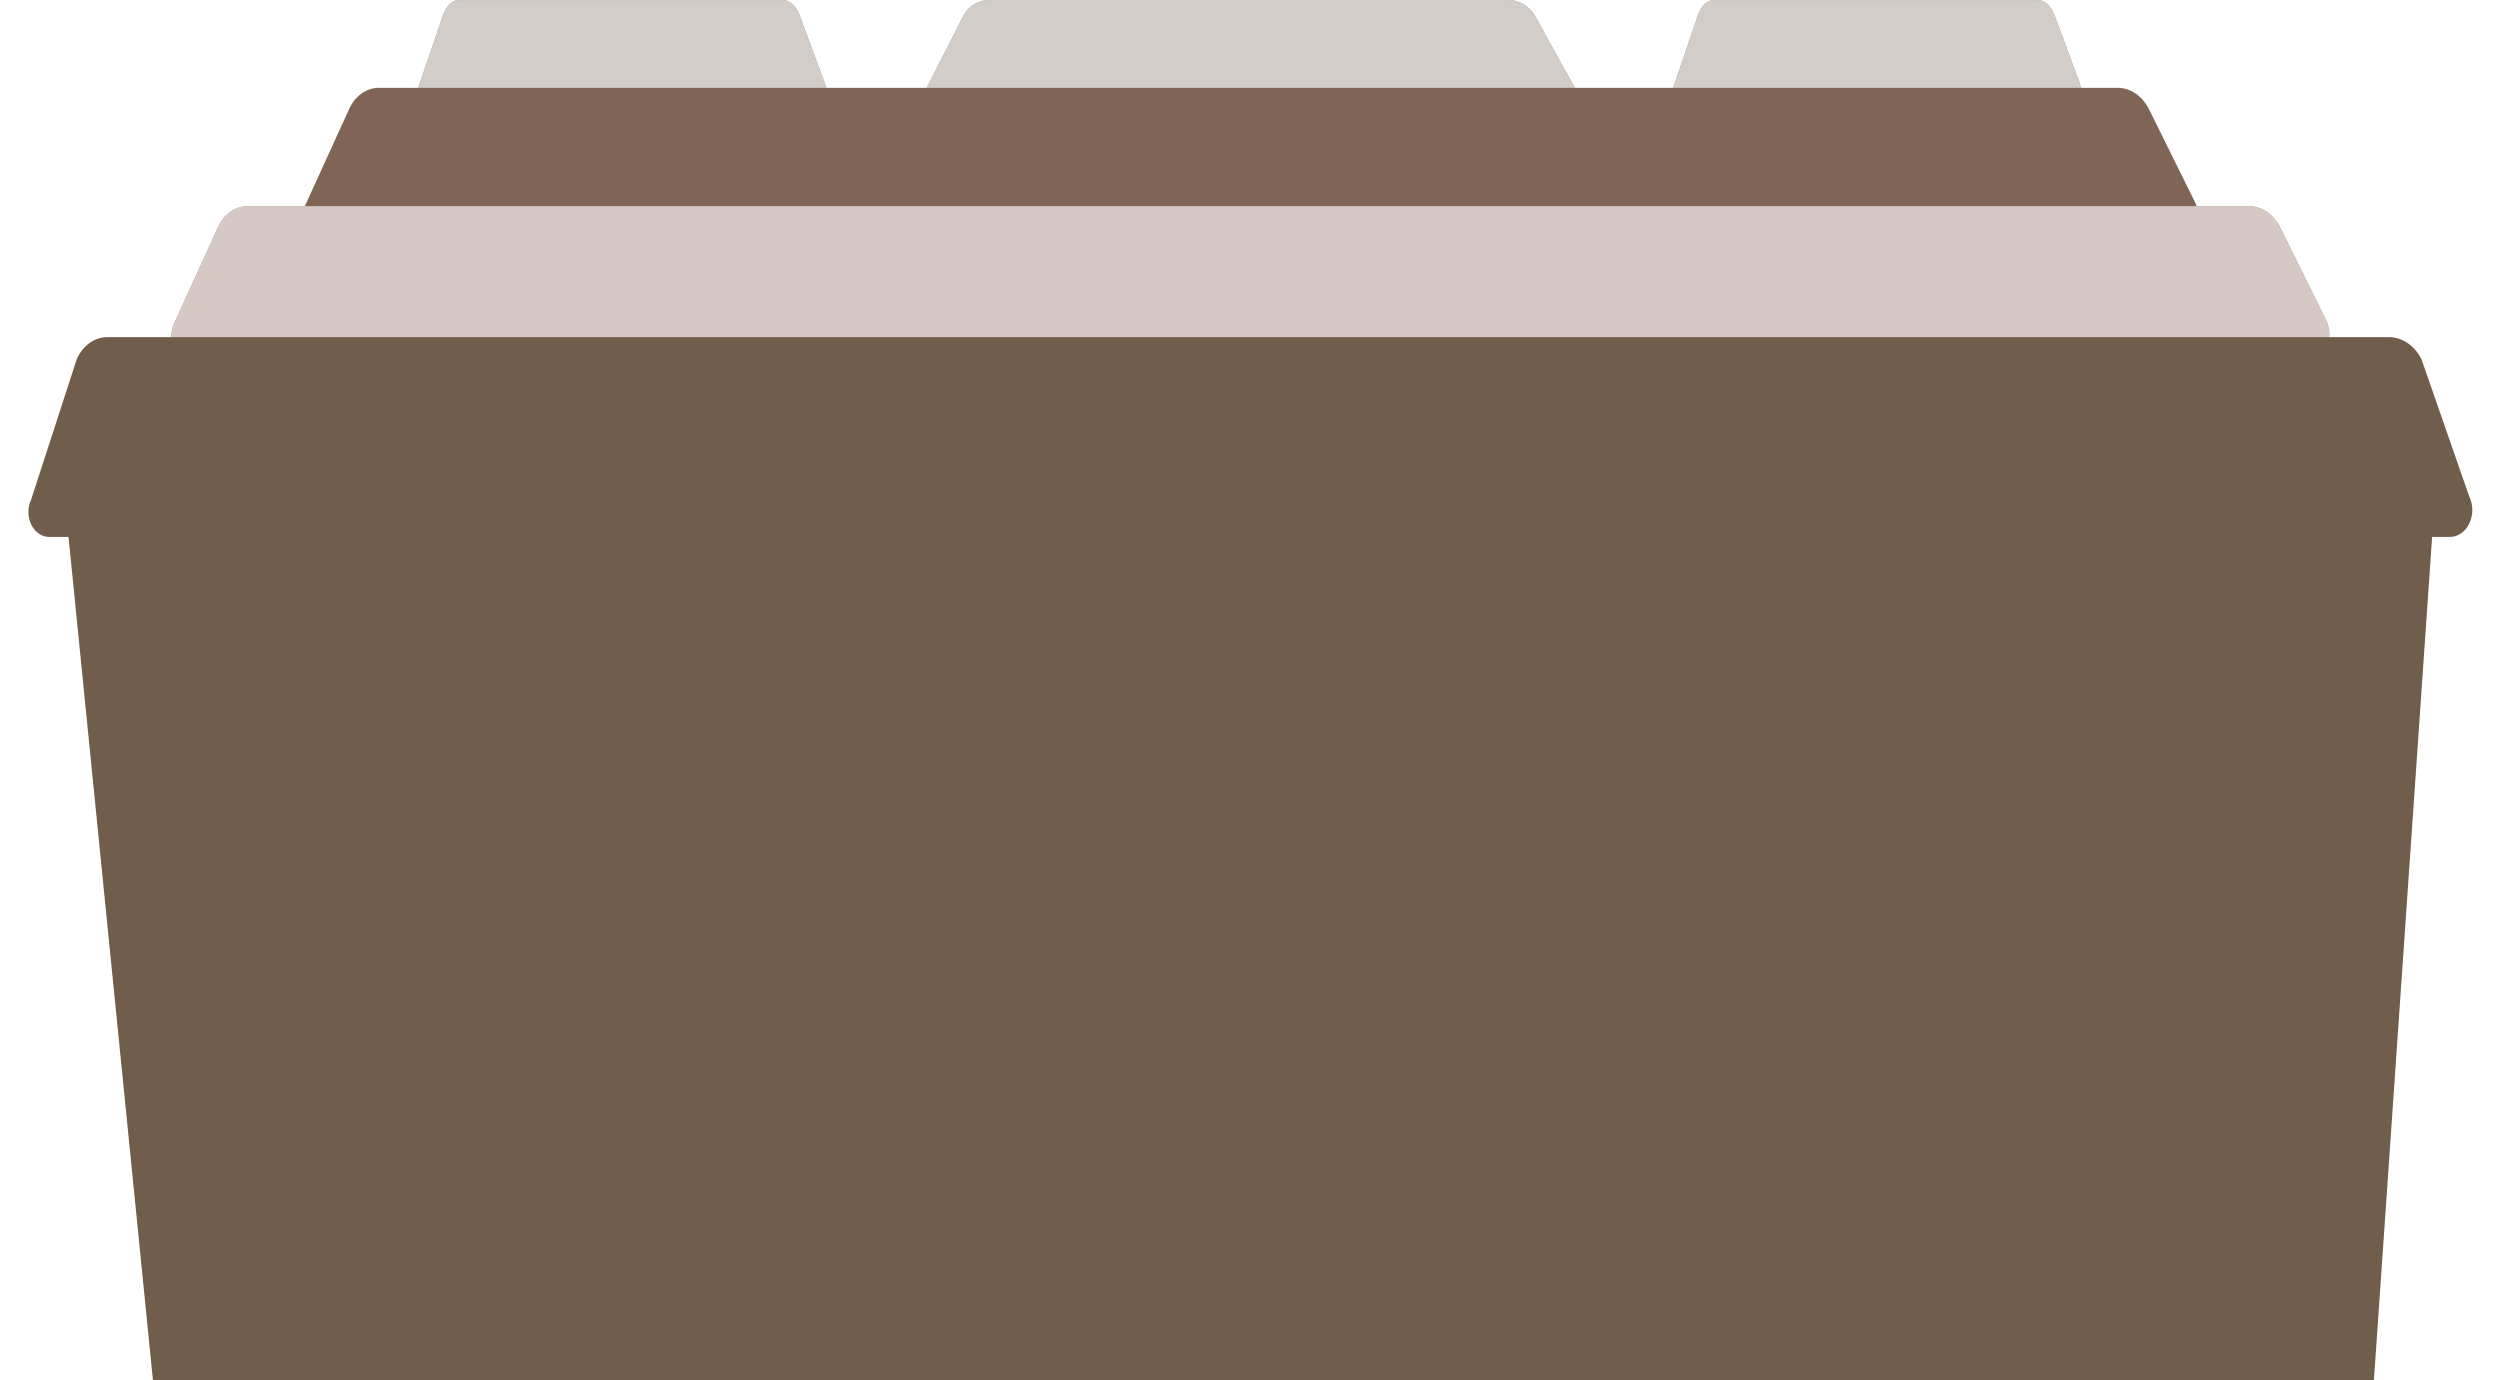
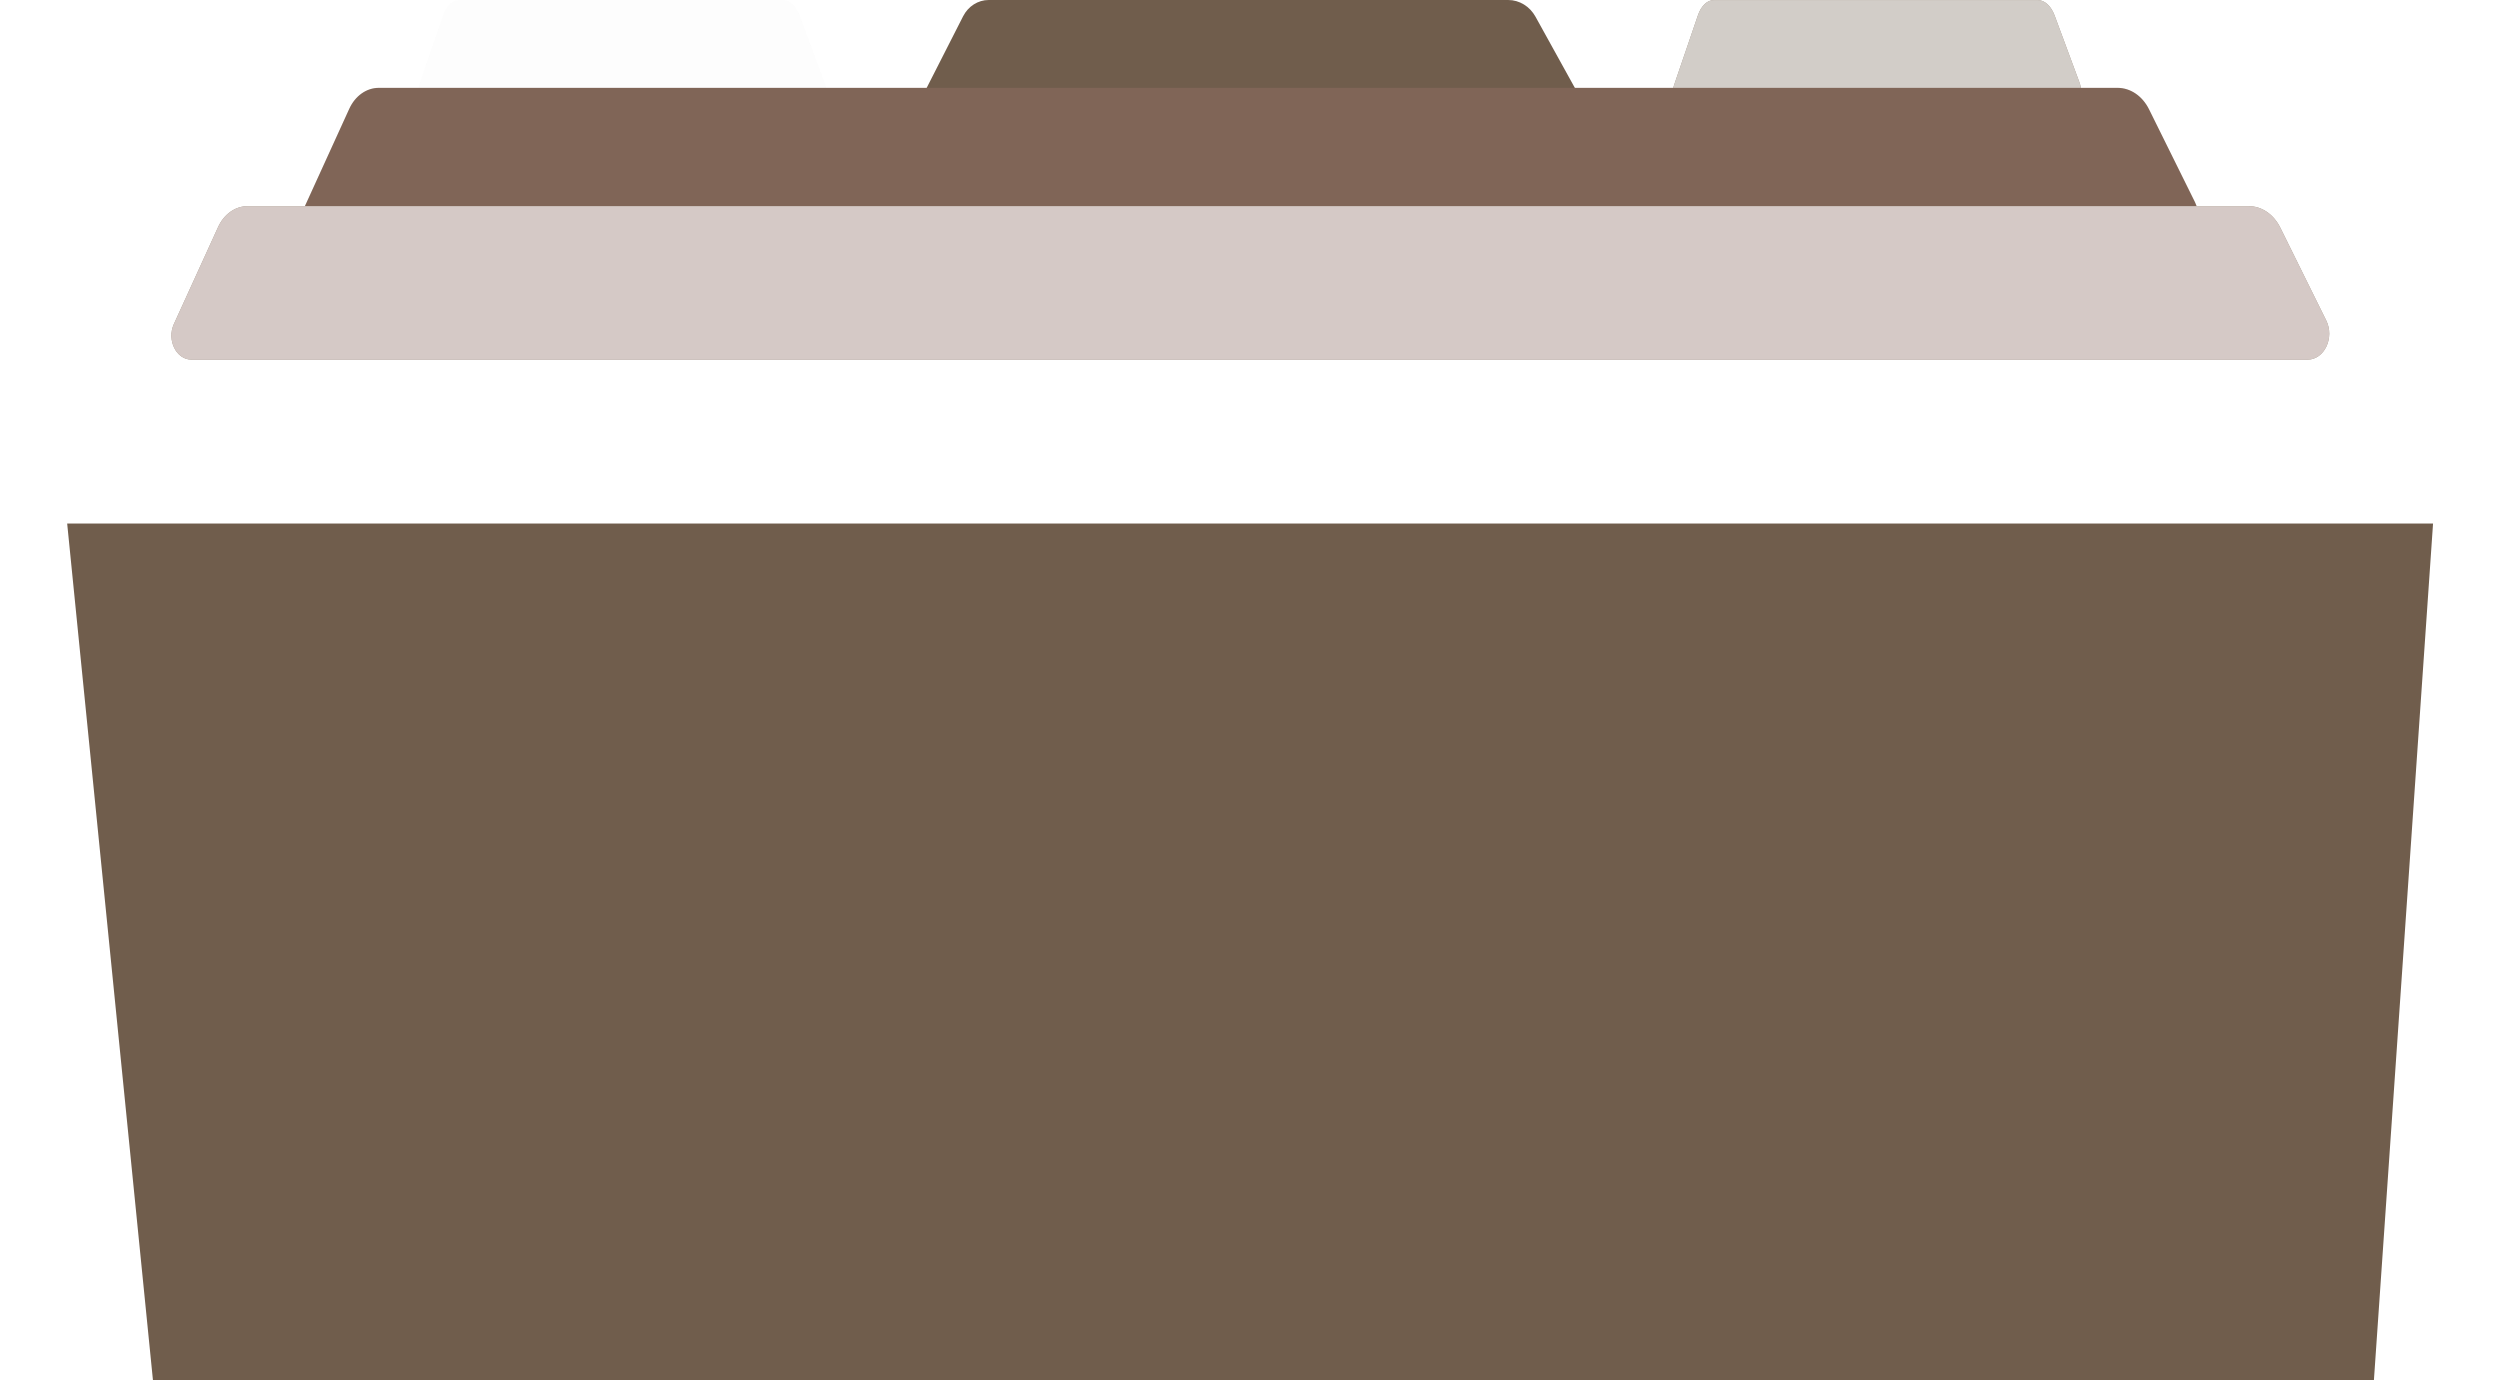
<svg xmlns="http://www.w3.org/2000/svg" width="1056" height="583" viewBox="0 0 1056 583" fill="none">
  <path d="M658.628 50.437H397.051C391.467 50.437 387.91 44.021 390.598 38.744L406.811 6.886C408.983 2.638 413.119 0 417.627 0H637.059C641.794 0 646.178 2.683 648.598 7.065L665.452 37.537C668.595 43.216 664.769 50.415 658.607 50.415L658.628 50.437Z" fill="#705D4C" />
  <g style="mix-blend-mode:multiply" opacity="0.7">
-     <path d="M658.628 50.437H397.051C391.467 50.437 387.91 44.021 390.598 38.744L406.811 6.886C408.983 2.638 413.119 0 417.627 0H637.059C641.794 0 646.178 2.683 648.598 7.065L665.452 37.537C668.595 43.216 664.769 50.415 658.607 50.415L658.628 50.437Z" fill="#FCFCFC" />
-   </g>
+     </g>
  <path d="M874.109 46.837H711.133C707.659 46.837 705.446 40.868 707.1 35.994L717.213 6.416C718.557 2.481 721.142 0.022 723.954 0.022H860.688C863.645 0.022 866.375 2.504 867.885 6.573L878.39 34.877C880.355 40.153 877.976 46.837 874.13 46.837H874.109Z" fill="#705D4C" />
  <g style="mix-blend-mode:multiply" opacity="0.7">
    <path d="M874.109 46.837H711.133C707.659 46.837 705.446 40.868 707.1 35.994L717.213 6.416C718.557 2.481 721.142 0.022 723.954 0.022H860.688C863.645 0.022 866.375 2.504 867.885 6.573L878.39 34.877C880.355 40.153 877.976 46.837 874.13 46.837H874.109Z" fill="#FCFCFC" />
  </g>
-   <path d="M344.028 46.837H181.052C177.577 46.837 175.365 40.868 177.019 35.994L187.131 6.416C188.476 2.481 191.061 0.022 193.873 0.022H330.607C333.564 0.022 336.294 2.504 337.803 6.573L348.309 34.877C350.273 40.153 347.895 46.837 344.049 46.837H344.028Z" fill="#705D4C" />
  <g style="mix-blend-mode:multiply" opacity="0.7">
    <path d="M344.028 46.837H181.052C177.577 46.837 175.365 40.868 177.019 35.994L187.131 6.416C188.476 2.481 191.061 0.022 193.873 0.022H330.607C333.564 0.022 336.294 2.504 337.803 6.573L348.309 34.877C350.273 40.153 347.895 46.837 344.049 46.837H344.028Z" fill="#FCFCFC" />
  </g>
  <path d="M28.374 221.132L64.605 583H1002.74L1027.72 221.132H28.374Z" fill="#705D4C" />
  <path d="M919.295 101.947H136.301C129.869 101.947 125.775 93.698 128.856 86.923L147.53 45.966C150.011 40.511 154.788 37.112 159.979 37.112H894.459C899.918 37.112 904.964 40.555 907.756 46.189L927.153 85.381C930.772 92.692 926.367 101.947 919.274 101.947H919.295Z" fill="#705D4C" />
  <g style="mix-blend-mode:screen" opacity="0.12">
    <path d="M919.295 101.947H136.301C129.869 101.947 125.775 93.698 128.856 86.923L147.53 45.966C150.011 40.511 154.788 37.112 159.979 37.112H894.459C899.918 37.112 904.964 40.555 907.756 46.189L927.153 85.381C930.772 92.692 926.367 101.947 919.274 101.947H919.295Z" fill="#F3A1A6" />
  </g>
  <path d="M974.716 151.915H80.879C74.448 151.915 70.353 143.665 73.434 136.891L92.108 95.933C94.59 90.478 99.367 87.08 104.557 87.08H949.9C955.36 87.08 960.406 90.523 963.197 96.157L982.595 135.348C986.214 142.659 981.809 151.915 974.716 151.915Z" fill="#705D4C" />
  <g style="mix-blend-mode:multiply" opacity="0.7">
    <path d="M974.716 151.915H80.879C74.448 151.915 70.353 143.665 73.434 136.891L92.108 95.933C94.59 90.478 99.367 87.08 104.557 87.08H949.9C955.36 87.08 960.406 90.523 963.197 96.157L982.595 135.348C986.214 142.659 981.809 151.915 974.716 151.915Z" fill="#FCFCFC" />
  </g>
  <g style="mix-blend-mode:screen" opacity="0.12">
-     <path d="M974.716 151.915H80.879C74.448 151.915 70.353 143.665 73.434 136.891L92.108 95.933C94.59 90.478 99.367 87.08 104.557 87.08H949.9C955.36 87.08 960.406 90.523 963.197 96.157L982.595 135.348C986.214 142.659 981.809 151.915 974.716 151.915Z" fill="#F3A1A6" />
    <g style="mix-blend-mode:multiply" opacity="0.7">
      <path d="M974.716 151.915H80.879C74.448 151.915 70.353 143.665 73.434 136.891L92.108 95.933C94.59 90.478 99.367 87.08 104.557 87.08H949.9C955.36 87.08 960.406 90.523 963.197 96.157L982.595 135.348C986.214 142.659 981.809 151.915 974.716 151.915Z" fill="#F3A1A6" />
    </g>
  </g>
  <g filter="url(#filter0_d_306_441)">
-     <path d="M1034.79 221.132H20.805C14.125 221.132 9.886 212.569 13.091 205.549L32.468 145.901C35.053 140.245 39.996 136.734 45.372 136.734H1009.07C1014.73 136.734 1019.96 140.312 1022.86 146.147L1042.98 203.962C1046.72 211.541 1042.17 221.132 1034.81 221.132H1034.79Z" fill="#705D4C" />
-   </g>
+     </g>
  <defs>
    <filter id="filter0_d_306_441" x="0.66" y="131.064" width="1055" height="107.077" filterUnits="userSpaceOnUse" color-interpolation-filters="sRGB">
      <feFlood flood-opacity="0" result="BackgroundImageFix" />
      <feColorMatrix in="SourceAlpha" type="matrix" values="0 0 0 0 0 0 0 0 0 0 0 0 0 0 0 0 0 0 127 0" result="hardAlpha" />
      <feOffset dy="5.67" />
      <feGaussianBlur stdDeviation="5.67" />
      <feColorMatrix type="matrix" values="0 0 0 0 0.325 0 0 0 0 0.278 0 0 0 0 0.255 0 0 0 0.64 0" />
      <feBlend mode="normal" in2="BackgroundImageFix" result="effect1_dropShadow_306_441" />
      <feBlend mode="normal" in="SourceGraphic" in2="effect1_dropShadow_306_441" result="shape" />
    </filter>
  </defs>
</svg>